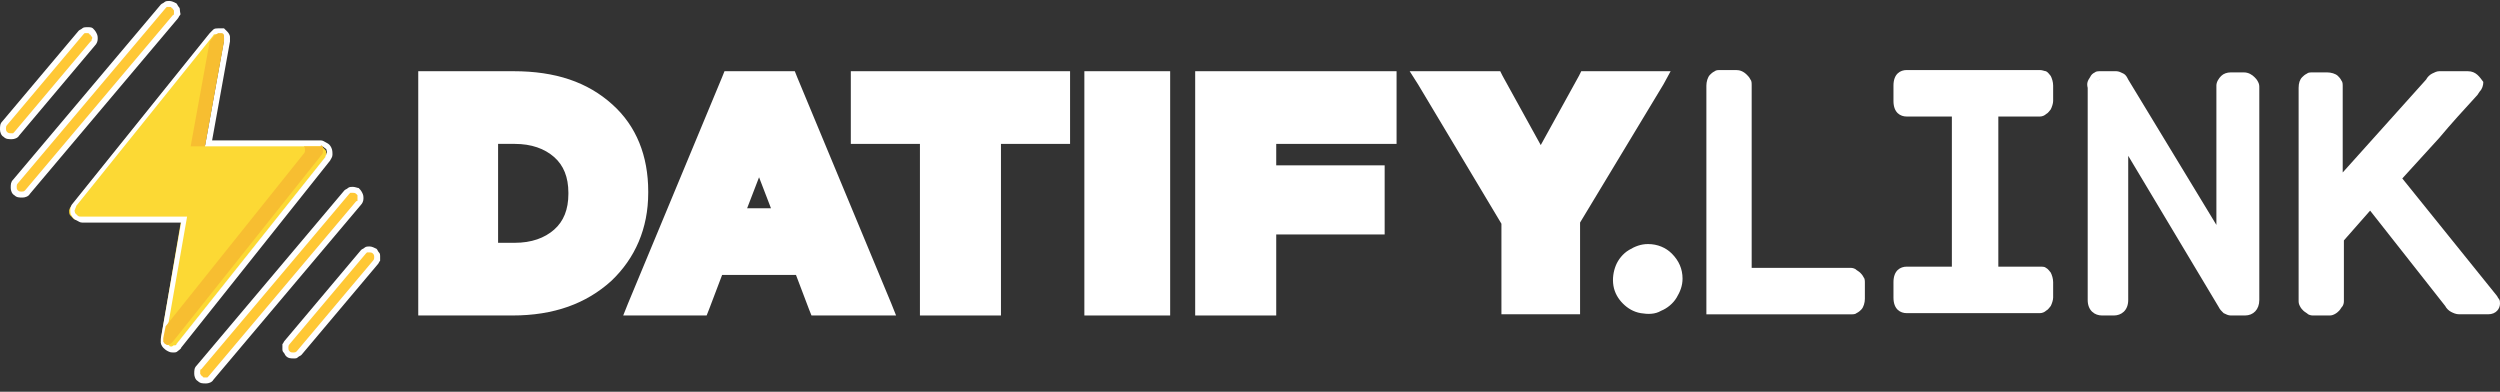
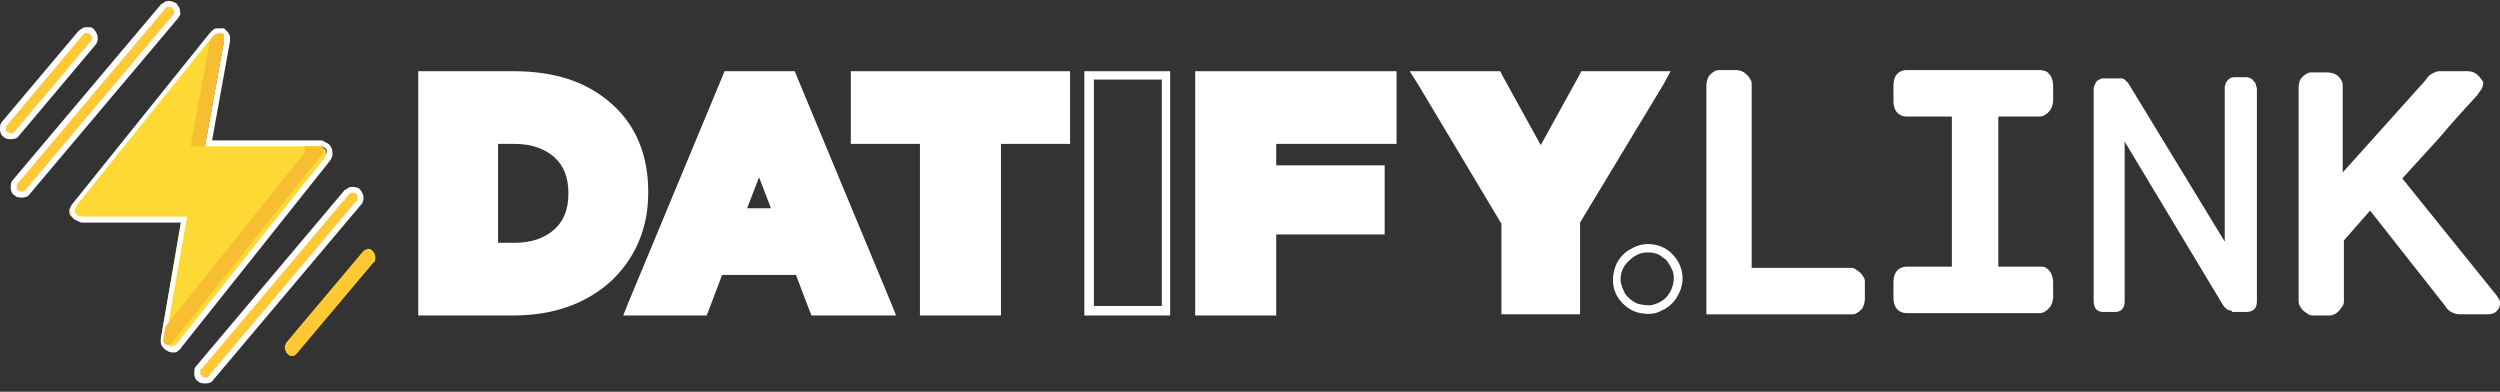
<svg xmlns="http://www.w3.org/2000/svg" width="217" height="34" viewBox="0 0 217 34" fill="none">
  <rect x="0" y="0" width="217" height="34" fill="#333333" stroke="none" />
  <path d="M1.862 16.941C1.656 16.941 1.552 16.837 1.449 16.734C1.345 16.63 1.242 16.423 1.242 16.216C1.242 16.01 1.242 15.803 1.449 15.699L14.274 0.495C14.378 0.391 14.378 0.391 14.481 0.288C14.584 0.185 14.688 0.185 14.791 0.185C14.895 0.185 15.102 0.185 15.205 0.288C15.308 0.391 15.412 0.495 15.412 0.598C15.515 0.702 15.515 0.805 15.515 1.012C15.515 1.115 15.412 1.219 15.309 1.322L2.483 16.527C2.379 16.63 2.379 16.63 2.276 16.734C2.069 16.941 1.966 16.941 1.862 16.941Z" fill="#FFC835" />
  <path d="M14.687 0.599C14.791 0.599 14.894 0.599 14.894 0.703C14.998 0.703 14.998 0.806 15.101 0.91C15.101 1.013 15.101 1.116 15.101 1.116C15.101 1.22 15.101 1.323 14.998 1.323L2.172 16.528C2.069 16.631 1.965 16.631 1.862 16.631C1.759 16.631 1.655 16.631 1.552 16.528C1.448 16.424 1.448 16.321 1.448 16.217C1.448 16.114 1.448 16.011 1.552 15.907L14.377 0.703L14.481 0.599C14.584 0.599 14.584 0.599 14.687 0.599ZM14.687 0.082C14.584 0.082 14.377 0.082 14.274 0.185C14.17 0.289 14.067 0.289 13.963 0.392L1.138 15.597C0.931 15.804 0.931 16.011 0.931 16.321C0.931 16.528 1.034 16.838 1.241 16.941C1.448 17.148 1.655 17.148 1.965 17.148C2.172 17.148 2.482 17.045 2.586 16.838L15.411 1.634C15.515 1.53 15.515 1.427 15.618 1.323C15.722 1.22 15.618 1.116 15.618 0.91C15.618 0.806 15.618 0.703 15.515 0.599C15.412 0.496 15.412 0.392 15.308 0.289C15.101 0.185 14.894 0.082 14.687 0.082Z" fill="white" />
  <path d="M17.893 33.076C17.686 33.076 17.583 32.973 17.479 32.87C17.376 32.766 17.376 32.766 17.273 32.663C17.273 32.559 17.169 32.456 17.169 32.352C17.169 32.145 17.169 31.939 17.376 31.835L30.201 16.631C30.305 16.527 30.512 16.424 30.719 16.424C30.925 16.424 31.132 16.424 31.236 16.631C31.339 16.734 31.443 16.941 31.443 17.148C31.443 17.355 31.443 17.562 31.236 17.665L18.41 32.87C18.307 32.973 18.307 32.973 18.203 33.076C18.1 33.076 17.997 33.076 17.893 33.076Z" fill="#FFC835" />
  <path d="M30.616 16.734C30.72 16.734 30.823 16.734 30.926 16.837L31.03 16.941C31.03 16.941 31.03 17.044 31.03 17.148C31.03 17.251 31.03 17.251 31.03 17.355C31.03 17.458 31.03 17.458 30.926 17.458L18.101 32.662L17.997 32.766C17.894 32.766 17.894 32.766 17.79 32.766C17.687 32.766 17.584 32.766 17.584 32.662C17.48 32.662 17.48 32.559 17.377 32.456C17.377 32.352 17.377 32.249 17.377 32.249C17.377 32.145 17.377 32.042 17.48 32.042L30.306 16.837L30.409 16.734C30.512 16.734 30.616 16.734 30.616 16.734ZM30.616 16.217C30.513 16.217 30.306 16.217 30.202 16.32C30.099 16.424 29.995 16.424 29.892 16.527L17.066 31.732C16.86 31.938 16.86 32.145 16.86 32.456C16.86 32.663 16.963 32.973 17.17 33.076C17.377 33.283 17.584 33.283 17.894 33.283C18.101 33.283 18.411 33.18 18.514 32.973L31.34 17.768C31.444 17.665 31.547 17.458 31.547 17.251C31.547 17.044 31.547 16.941 31.443 16.734C31.34 16.527 31.237 16.424 31.133 16.32C31.03 16.32 30.823 16.217 30.616 16.217Z" fill="white" />
  <path d="M1.034 11.87C0.93 11.87 0.723 11.87 0.62 11.767C0.516 11.664 0.413 11.56 0.413 11.457C0.309 11.353 0.31 11.25 0.31 11.043C0.31 10.836 0.413 10.836 0.413 10.733L7.033 2.872C7.136 2.768 7.343 2.665 7.55 2.665C7.757 2.665 7.964 2.665 8.067 2.872C8.17 2.975 8.274 3.182 8.274 3.389C8.274 3.596 8.274 3.803 8.17 3.906L1.551 11.767C1.447 11.87 1.447 11.87 1.344 11.974C1.24 11.767 1.137 11.87 1.034 11.87Z" fill="#FFC835" />
  <path d="M7.551 2.877C7.654 2.877 7.757 2.877 7.757 2.98C7.861 2.98 7.861 3.083 7.964 3.187C8.068 3.29 7.964 3.394 7.964 3.394C7.964 3.394 7.964 3.601 7.861 3.601L1.241 11.461L1.138 11.565C1.034 11.565 1.034 11.565 0.931 11.565C0.827 11.565 0.724 11.565 0.621 11.461C0.517 11.358 0.517 11.255 0.517 11.151C0.517 11.048 0.517 10.944 0.621 10.841L7.24 2.98L7.344 2.877C7.447 2.877 7.551 2.877 7.551 2.877ZM7.551 2.359C7.447 2.359 7.24 2.359 7.137 2.463C7.033 2.566 6.93 2.566 6.827 2.67L0.207 10.53C-5.05069e-05 10.737 0 10.944 0 11.255C0 11.461 0.103 11.772 0.31 11.875C0.517 12.082 0.724 12.082 1.034 12.082C1.241 12.082 1.552 11.979 1.655 11.772L8.275 3.911C8.378 3.807 8.481 3.601 8.481 3.394C8.481 3.187 8.482 3.083 8.378 2.877C8.275 2.67 8.171 2.566 8.068 2.463C7.964 2.359 7.757 2.359 7.551 2.359Z" fill="white" />
  <path d="M25.444 30.905C25.341 30.905 25.134 30.905 25.03 30.801C24.927 30.698 24.823 30.594 24.823 30.491C24.72 30.387 24.72 30.284 24.72 30.077C24.72 29.974 24.823 29.87 24.823 29.767L31.443 21.906C31.547 21.803 31.547 21.802 31.65 21.699C31.753 21.699 31.857 21.596 31.96 21.596C32.167 21.596 32.271 21.699 32.374 21.802C32.477 21.906 32.581 22.113 32.581 22.32C32.581 22.527 32.581 22.733 32.374 22.837L25.754 30.698C25.651 30.801 25.651 30.801 25.547 30.905C25.651 30.801 25.548 30.905 25.444 30.905Z" fill="#FFC835" />
-   <path d="M32.064 21.908C32.167 21.908 32.271 21.908 32.374 22.011C32.478 22.115 32.478 22.218 32.478 22.322C32.478 22.425 32.478 22.528 32.374 22.632L25.755 30.493C25.651 30.596 25.548 30.596 25.445 30.596C25.341 30.596 25.238 30.596 25.134 30.493C25.031 30.389 25.031 30.286 25.031 30.182C25.031 30.079 25.031 29.976 25.134 29.872L31.754 22.011L31.857 21.908C31.857 21.908 31.961 21.908 32.064 21.908ZM32.064 21.391C31.961 21.391 31.754 21.391 31.65 21.494C31.547 21.598 31.444 21.598 31.34 21.701L24.72 29.562C24.617 29.665 24.617 29.769 24.513 29.872C24.513 29.976 24.513 30.079 24.513 30.286C24.513 30.389 24.514 30.493 24.617 30.596C24.72 30.7 24.72 30.803 24.824 30.906C25.031 31.113 25.237 31.113 25.548 31.113C25.651 31.113 25.755 31.113 25.858 31.01C25.962 30.906 26.065 30.906 26.168 30.803L32.788 22.942C32.891 22.839 32.891 22.735 32.995 22.632C32.995 22.528 32.995 22.425 32.995 22.218C32.995 22.115 32.995 22.011 32.892 21.908C32.788 21.804 32.788 21.701 32.685 21.598C32.478 21.494 32.271 21.391 32.064 21.391Z" fill="white" />
  <path d="M14.79 30.388C14.687 30.388 14.583 30.388 14.48 30.284C14.377 30.284 14.273 30.181 14.169 30.078C14.066 29.974 14.066 29.871 13.963 29.767C13.963 29.664 13.963 29.56 13.963 29.457L15.721 19.114H6.826C6.723 19.114 6.516 19.114 6.412 19.01C6.309 18.907 6.205 18.803 6.102 18.7C5.998 18.596 5.999 18.39 5.999 18.286C5.999 18.183 6.102 17.976 6.205 17.872L18.1 3.082C18.203 2.978 18.307 2.875 18.307 2.875C18.41 2.875 18.514 2.771 18.617 2.771C18.721 2.771 18.824 2.771 18.927 2.875C19.031 2.978 19.134 2.978 19.238 3.082C19.341 3.185 19.341 3.289 19.341 3.392C19.341 3.496 19.341 3.599 19.341 3.702L17.79 12.598H27.512C27.616 12.598 27.823 12.598 27.926 12.701C28.029 12.804 28.133 12.908 28.236 13.011C28.34 13.115 28.34 13.322 28.34 13.425C28.34 13.632 28.236 13.735 28.133 13.839L15.204 30.078C15.1 30.181 14.997 30.284 14.893 30.284C15.1 30.284 14.997 30.284 14.79 30.388Z" fill="#FCD934" />
  <path d="M18.928 2.978C19.032 2.978 19.032 2.978 19.135 2.978C19.238 2.978 19.238 3.082 19.342 3.082C19.342 3.185 19.445 3.185 19.445 3.288C19.445 3.392 19.445 3.392 19.445 3.495L17.79 12.701H27.823C27.927 12.701 28.03 12.701 28.134 12.804C28.237 12.908 28.34 12.908 28.34 13.011C28.34 13.114 28.444 13.218 28.34 13.321C28.34 13.425 28.237 13.528 28.237 13.632L15.308 29.87C15.308 29.974 15.205 29.974 15.101 29.974C14.998 29.974 14.998 30.077 14.894 30.077C14.791 30.077 14.687 30.077 14.687 29.974C14.584 29.974 14.584 29.87 14.481 29.87C14.377 29.767 14.377 29.767 14.377 29.663C14.377 29.56 14.377 29.457 14.377 29.457L16.239 18.803H7.034C6.93 18.803 6.827 18.803 6.723 18.7C6.62 18.596 6.62 18.596 6.516 18.493C6.516 18.389 6.413 18.286 6.516 18.183C6.516 18.079 6.62 17.976 6.62 17.872L18.514 3.082C18.514 2.978 18.618 2.978 18.721 2.978C18.721 2.978 18.825 2.978 18.928 2.978ZM18.928 2.461C18.825 2.461 18.618 2.461 18.514 2.564C18.411 2.668 18.308 2.771 18.204 2.875L6.31 17.665C6.206 17.769 6.103 17.976 6.103 18.183C6.103 18.389 6.103 18.596 6.206 18.7C6.309 18.907 6.413 19.01 6.62 19.113C6.827 19.217 6.93 19.32 7.137 19.32H15.722L13.963 29.353C13.963 29.457 13.963 29.663 13.963 29.767C13.963 29.87 14.067 30.077 14.17 30.181C14.274 30.284 14.377 30.387 14.584 30.491C14.791 30.594 14.894 30.594 14.998 30.594C15.205 30.594 15.308 30.594 15.411 30.491C15.515 30.387 15.722 30.284 15.722 30.181L28.651 13.942C28.754 13.735 28.858 13.632 28.858 13.425C28.858 13.218 28.858 13.011 28.754 12.804C28.651 12.597 28.547 12.494 28.34 12.39C28.134 12.287 28.03 12.184 27.823 12.184H18.411L19.962 3.599C19.962 3.495 19.962 3.288 19.962 3.185C19.962 3.082 19.859 2.875 19.756 2.771C19.652 2.668 19.549 2.564 19.445 2.461C19.135 2.461 19.032 2.461 18.928 2.461Z" fill="white" />
  <path d="M27.72 12.702H26.376C26.479 12.806 26.479 12.909 26.479 13.012C26.479 13.116 26.479 13.219 26.376 13.323L14.377 28.32L14.171 29.355C14.171 29.458 14.171 29.561 14.171 29.665C14.274 29.768 14.274 29.872 14.377 29.872C14.481 29.975 14.584 29.975 14.688 29.872C14.791 29.872 14.895 29.768 14.998 29.665L27.927 13.426C28.031 13.323 28.031 13.219 28.031 13.116C28.031 13.012 28.031 12.909 28.031 12.806C28.031 12.702 27.927 12.599 27.824 12.599C27.927 12.702 27.824 12.702 27.72 12.702Z" fill="#F7BE31" />
  <path d="M19.445 3.598L17.79 12.7H16.549L18.204 3.598L18.617 3.081C18.721 2.977 18.824 2.977 18.928 2.874C19.031 2.874 19.134 2.874 19.238 2.874C19.341 2.874 19.445 2.977 19.445 3.081C19.445 3.288 19.445 3.495 19.445 3.598Z" fill="#F7BE31" />
  <path d="M36.718 26.975V6.599H44.579C48.095 6.599 50.785 7.529 52.853 9.391C54.818 11.253 55.853 13.735 55.853 16.735V16.838C55.853 19.838 54.818 22.32 52.75 24.285C50.681 26.147 47.888 27.181 44.475 27.181L36.718 26.975ZM44.682 21.389C46.233 21.389 47.475 20.976 48.302 20.148C49.233 19.321 49.647 18.286 49.647 16.735C49.647 15.287 49.233 14.149 48.302 13.322C47.371 12.494 46.13 12.081 44.682 12.081H42.82V21.389H44.682Z" fill="white" />
  <path d="M44.578 6.905C47.992 6.905 50.681 7.836 52.543 9.594C54.508 11.352 55.439 13.731 55.439 16.627V16.731C55.439 19.627 54.404 22.006 52.439 23.867C50.474 25.729 47.785 26.66 44.371 26.66H37.028V7.008H44.578V6.905ZM42.51 21.695H44.682C46.337 21.695 47.578 21.282 48.612 20.351C49.543 19.523 50.06 18.282 50.06 16.731C50.06 15.179 49.543 13.938 48.612 13.007C47.681 12.076 46.337 11.663 44.682 11.663H42.51V21.695ZM44.578 6.181H36.304V27.384H44.475C48.095 27.384 50.888 26.35 53.06 24.385C55.129 22.419 56.266 19.834 56.266 16.731V16.627C56.266 13.524 55.232 10.938 53.163 9.077C50.991 7.112 48.199 6.181 44.578 6.181ZM43.234 12.49H44.682C46.13 12.49 47.268 12.904 48.095 13.628C48.922 14.352 49.336 15.386 49.336 16.731V16.834C49.336 18.179 48.922 19.213 48.095 19.937C47.268 20.661 46.13 21.075 44.682 21.075H43.234V12.49Z" fill="white" />
  <path d="M70.748 26.975L69.404 23.458H62.473L61.129 26.975H54.716L63.198 6.599H68.783L77.264 26.975H70.748ZM67.542 18.493L65.99 14.356L64.335 18.493H67.542Z" fill="white" />
  <path d="M63.403 6.905H68.471L76.643 26.557H70.954L69.609 23.04H62.162L60.818 26.557H55.232L63.403 6.905ZM68.058 18.799L65.886 13.318L63.714 18.799H68.058ZM62.886 6.181L62.679 6.698L54.508 26.35L54.094 27.384H61.335L61.541 26.867L62.679 23.867H69.092L70.23 26.867L70.437 27.384H77.78L77.367 26.35L69.195 6.698L68.989 6.181H62.886ZM64.851 18.075L65.886 15.386L66.92 18.075H64.851Z" fill="white" />
  <path d="M80.263 26.975V12.081H74.263V6.599H92.467V12.081H86.468V26.975H80.263Z" fill="white" />
  <path d="M92.158 6.905V11.663H86.159V26.557H80.574V11.663H74.575V6.905H92.158ZM92.882 6.181H73.851V12.49H79.85V27.384H86.883V12.49H92.882V6.181Z" fill="white" />
-   <path d="M101.26 6.496H94.64V26.872H101.26V6.496Z" fill="white" />
  <path d="M100.846 6.905V26.557H94.951V6.905H100.846ZM101.57 6.181H94.123V27.384H101.57V6.181Z" fill="white" />
  <path d="M104.052 26.975V6.599H120.808V12.081H110.361V14.666H119.773V19.941H110.361V26.975H104.052Z" fill="white" />
  <path d="M120.395 6.905V11.663H109.948V14.972H119.36V19.523H109.948V26.557H104.363V6.905H120.395ZM121.222 6.181H103.742V27.384H110.776V20.351H120.188V14.352H110.776V12.49H121.222V6.181Z" fill="white" />
  <path d="M130.635 26.976V19.322L122.981 6.496H129.911L133.635 13.219L137.358 6.496H144.185L136.531 19.218V26.976H130.635Z" fill="white" />
  <path d="M143.666 6.905L136.323 19.11V26.557H130.945V19.213L123.601 6.905H129.703L133.634 14.041L137.668 6.905H143.666ZM145.011 6.181H137.254L137.047 6.594L133.737 12.593L130.427 6.594L130.22 6.181H122.36L123.084 7.318L130.324 19.42V27.281H137.15V19.317L144.391 7.318L145.011 6.181Z" fill="white" />
-   <path d="M143.046 26.769C144.494 26.769 145.735 25.631 145.735 24.08C145.735 22.632 144.598 21.391 143.046 21.391C141.598 21.391 140.357 22.528 140.357 24.08C140.46 25.631 141.598 26.769 143.046 26.769Z" fill="white" />
  <path d="M143.046 21.908C143.46 21.908 143.977 22.011 144.287 22.321C144.701 22.528 144.908 22.942 145.114 23.356C145.321 23.769 145.321 24.183 145.218 24.7C145.114 25.114 144.908 25.528 144.597 25.838C144.287 26.148 143.873 26.355 143.459 26.459C143.046 26.562 142.529 26.459 142.115 26.355C141.701 26.148 141.391 25.942 141.08 25.528C140.874 25.114 140.667 24.7 140.667 24.287C140.667 23.666 140.874 23.149 141.288 22.735C141.908 22.114 142.425 21.908 143.046 21.908ZM143.046 21.184C142.425 21.184 141.908 21.39 141.391 21.701C140.874 22.011 140.46 22.528 140.253 23.045C140.046 23.562 139.943 24.183 140.046 24.804C140.15 25.424 140.46 25.942 140.874 26.355C141.287 26.769 141.805 27.079 142.425 27.183C143.046 27.286 143.666 27.286 144.183 26.976C144.701 26.769 145.218 26.355 145.528 25.838C145.838 25.321 146.045 24.804 146.045 24.183C146.045 23.356 145.735 22.632 145.114 22.011C144.597 21.494 143.873 21.184 143.046 21.184Z" fill="white" />
  <path d="M148.322 26.976V7.427C148.322 7.22 148.425 6.91 148.529 6.806C148.632 6.703 148.736 6.6 148.839 6.6C148.942 6.6 149.149 6.496 149.253 6.496H150.597C150.804 6.496 151.114 6.6 151.218 6.703C151.321 6.806 151.425 6.91 151.425 7.013C151.425 7.117 151.528 7.22 151.528 7.427V23.562H160.423C160.63 23.562 160.941 23.666 161.147 23.873C161.251 23.976 161.354 24.079 161.354 24.183C161.354 24.286 161.458 24.493 161.458 24.597V25.941C161.458 26.148 161.354 26.458 161.251 26.562C161.147 26.665 161.044 26.769 160.941 26.769C160.837 26.769 160.734 26.872 160.527 26.872H148.322V26.976Z" fill="white" />
  <path d="M150.7 6.804C150.803 6.804 151.01 6.804 151.114 6.908C151.217 7.011 151.217 7.011 151.217 7.114C151.217 7.218 151.217 7.321 151.217 7.321V23.87H160.526C160.629 23.87 160.629 23.87 160.733 23.87C160.836 23.87 160.837 23.974 160.94 23.974C161.043 24.077 161.043 24.077 161.043 24.181C161.043 24.284 161.043 24.387 161.043 24.387V25.732C161.043 25.835 160.94 26.042 160.836 26.146C160.733 26.249 160.733 26.249 160.63 26.249C160.526 26.249 160.526 26.249 160.423 26.249H148.631V7.425C148.631 7.321 148.735 7.114 148.838 7.011C148.942 6.908 148.942 6.908 149.045 6.908C149.149 6.908 149.252 6.908 149.252 6.908L150.7 6.804ZM150.7 6.08H149.355C149.149 6.08 148.942 6.08 148.838 6.183C148.631 6.287 148.528 6.39 148.425 6.494C148.218 6.701 148.114 7.114 148.114 7.425V27.284H160.63C160.836 27.284 161.043 27.284 161.147 27.18C161.354 27.077 161.457 26.973 161.56 26.87C161.767 26.663 161.871 26.249 161.871 25.939V24.594C161.871 24.387 161.871 24.181 161.767 24.077C161.664 23.87 161.561 23.767 161.457 23.663C161.354 23.56 161.147 23.457 161.043 23.353C160.836 23.25 160.733 23.25 160.526 23.25H152.045V7.425C152.045 7.218 152.045 7.011 151.941 6.908C151.838 6.701 151.735 6.597 151.631 6.494C151.321 6.184 151.01 6.08 150.7 6.08Z" fill="white" />
  <path d="M213.173 26.975C212.966 26.975 212.862 26.871 212.656 26.768C212.552 26.664 212.345 26.561 212.345 26.354L205.519 17.769L202.83 20.769V25.94C202.83 26.044 202.83 26.147 202.83 26.354C202.83 26.457 202.726 26.561 202.623 26.664C202.519 26.768 202.416 26.871 202.312 26.871C202.209 26.871 202.105 26.975 201.899 26.975H200.657C200.554 26.975 200.451 26.975 200.244 26.871C200.037 26.768 200.037 26.768 199.933 26.664C199.83 26.561 199.83 26.457 199.727 26.354C199.727 26.251 199.623 26.147 199.727 25.94V7.53C199.727 7.323 199.83 7.116 199.933 6.909C200.037 6.805 200.14 6.702 200.244 6.702C200.347 6.599 200.451 6.599 200.657 6.599H201.899C202.105 6.599 202.416 6.702 202.519 6.805C202.623 6.909 202.726 7.012 202.726 7.116C202.726 7.219 202.83 7.323 202.83 7.53V16.011L210.794 7.219C210.897 7.012 211.001 6.909 211.207 6.805C211.311 6.702 211.518 6.702 211.725 6.599H214.207C214.828 6.599 214.931 7.012 214.931 7.116C214.931 7.323 214.828 7.53 214.724 7.633L214.517 7.943C213.379 9.184 212.345 10.426 211.207 11.667C210.07 12.908 208.932 14.149 207.794 15.39L216.172 25.837C216.276 25.94 216.276 26.044 216.379 26.147C216.379 26.251 216.483 26.354 216.483 26.457C216.483 26.561 216.482 26.975 215.862 26.975H213.173Z" fill="white" />
  <path d="M214.208 7.008C214.414 7.008 214.518 7.008 214.518 7.112C214.518 7.215 214.414 7.318 214.414 7.422C213.277 8.766 212.035 10.111 210.898 11.456C209.76 12.8 208.519 14.145 207.277 15.489L215.759 26.143C215.862 26.246 215.862 26.35 215.862 26.35V26.453C215.862 26.557 215.759 26.557 215.552 26.557H213.07C212.863 26.557 212.656 26.453 212.553 26.143L205.519 17.144L202.52 20.558V25.936C202.52 26.04 202.52 26.143 202.52 26.143C202.52 26.246 202.416 26.246 202.416 26.35C202.313 26.453 202.313 26.453 202.209 26.453C202.106 26.453 202.106 26.453 202.003 26.453H200.761C200.348 26.453 200.244 26.246 200.244 25.833V7.422C200.244 7.318 200.244 7.112 200.348 7.008C200.348 6.905 200.451 6.905 200.554 6.905C200.658 6.905 200.658 6.905 200.761 6.905H202.003C202.106 6.905 202.313 7.008 202.416 7.112C202.52 7.215 202.52 7.215 202.52 7.318C202.52 7.422 202.52 7.422 202.52 7.525V16.938L211.105 7.318C211.311 7.008 211.518 6.905 211.725 6.905L214.208 7.008ZM214.208 6.181H211.725C211.518 6.181 211.311 6.284 211.105 6.388C210.898 6.491 210.691 6.698 210.587 6.905L203.347 14.972V7.525C203.347 7.318 203.347 7.112 203.244 7.008C203.14 6.801 203.037 6.698 202.933 6.594C202.726 6.388 202.313 6.284 202.003 6.284H200.761C200.555 6.284 200.348 6.284 200.244 6.388C200.037 6.491 199.934 6.594 199.83 6.698C199.624 6.905 199.52 7.215 199.52 7.629V26.04C199.52 26.246 199.52 26.35 199.624 26.557C199.727 26.764 199.83 26.867 199.934 26.97C200.037 27.074 200.244 27.177 200.348 27.281C200.554 27.384 200.658 27.384 200.865 27.384H202.106C202.313 27.384 202.416 27.384 202.623 27.281C202.83 27.177 202.933 27.074 203.037 26.97C203.14 26.867 203.244 26.66 203.347 26.557C203.451 26.35 203.45 26.246 203.45 26.04V20.868L205.726 18.282L212.242 26.557C212.346 26.764 212.552 26.971 212.759 27.074C212.966 27.177 213.173 27.281 213.483 27.281H215.966C216.69 27.281 217 26.764 217 26.35C217 26.246 217 26.04 216.897 25.936C216.793 25.833 216.793 25.729 216.69 25.626L208.519 15.489L211.725 11.973C212.759 10.732 213.897 9.49 215.035 8.249L215.242 7.939C215.449 7.732 215.552 7.422 215.552 7.112C215.242 6.698 214.932 6.181 214.208 6.181Z" fill="white" />
  <path d="M193.728 26.974C193.522 26.974 193.418 26.87 193.315 26.87C193.211 26.767 193.108 26.663 193.004 26.56L184.42 12.287V26.146C184.42 26.87 184.006 27.077 183.592 27.077H182.558C182.144 27.077 181.73 26.87 181.73 26.146V7.735C181.73 7.529 181.834 7.322 181.937 7.115C182.04 7.011 182.144 6.908 182.247 6.908C182.351 6.805 182.454 6.805 182.558 6.805H184.006C184.213 6.805 184.316 6.805 184.42 6.908C184.523 7.011 184.626 7.115 184.73 7.218L193.108 20.975V7.529C193.211 7.011 193.521 6.701 193.935 6.701H194.97C195.176 6.701 195.487 6.805 195.59 7.011C195.694 7.115 195.797 7.218 195.797 7.322C195.797 7.425 195.9 7.529 195.9 7.735V26.146C195.9 26.767 195.59 27.077 194.97 27.077H193.728V26.974Z" fill="white" />
-   <path d="M182.35 6.905H183.798C183.901 6.905 184.005 6.905 184.108 7.008C184.212 7.008 184.212 7.112 184.315 7.215L193.417 22.213V7.422C193.417 7.112 193.624 6.905 193.934 6.905H194.969C195.072 6.905 195.072 6.905 195.176 6.905C195.279 6.905 195.279 7.008 195.382 7.008C195.486 7.112 195.486 7.112 195.486 7.215C195.486 7.318 195.486 7.318 195.486 7.422V25.936C195.486 26.35 195.279 26.557 194.969 26.557H193.728C193.624 26.557 193.521 26.557 193.521 26.453C193.521 26.35 193.417 26.35 193.314 26.246L184.005 10.732V25.936C184.005 26.35 183.798 26.557 183.488 26.557H182.453C182.143 26.557 181.936 26.35 181.936 25.936V7.525C181.936 7.318 181.936 7.215 182.04 7.112C182.04 7.008 182.143 7.008 182.143 7.008C182.247 6.905 182.35 6.905 182.35 6.905ZM182.35 6.181C182.143 6.181 181.936 6.181 181.833 6.284C181.626 6.388 181.522 6.491 181.419 6.698C181.212 7.008 181.109 7.215 181.212 7.629V26.04C181.212 26.971 181.833 27.384 182.453 27.384H183.488C184.108 27.384 184.729 26.971 184.729 26.04V13.524L192.59 26.66C192.693 26.867 192.797 26.971 193.004 27.177C193.21 27.281 193.417 27.384 193.624 27.384H194.865C195.589 27.384 196.107 26.867 196.107 26.04V7.629C196.107 7.422 196.106 7.318 196.003 7.112C195.9 6.905 195.796 6.801 195.693 6.698C195.486 6.491 195.176 6.284 194.762 6.284H193.624C193.314 6.284 193.003 6.388 192.797 6.594C192.59 6.801 192.383 7.112 192.383 7.422V19.523L184.729 6.905C184.626 6.698 184.522 6.491 184.315 6.388C184.108 6.284 183.902 6.181 183.695 6.181H182.35Z" fill="white" />
  <path d="M165.49 26.976C165.283 26.976 164.766 26.872 164.766 25.941V24.597C164.766 23.666 165.387 23.666 165.49 23.666H169.834V9.909H165.49C165.283 9.909 164.766 9.806 164.766 8.875V7.427C164.766 6.496 165.387 6.496 165.49 6.496H177.075C177.178 6.496 177.282 6.496 177.385 6.6C177.488 6.703 177.592 6.703 177.592 6.806C177.695 7.013 177.799 7.22 177.799 7.427V8.772C177.799 8.978 177.799 9.185 177.695 9.392C177.695 9.496 177.592 9.599 177.489 9.702C177.385 9.806 177.282 9.806 177.178 9.806H173.248V23.666H177.178C177.282 23.666 177.385 23.666 177.489 23.769C177.592 23.873 177.695 23.873 177.695 23.976C177.799 24.183 177.902 24.39 177.902 24.597V25.941C177.902 26.148 177.902 26.355 177.799 26.562C177.799 26.665 177.695 26.769 177.592 26.872C177.488 26.976 177.385 26.976 177.281 26.976H165.49Z" fill="white" />
  <path d="M177.075 6.804H177.179L177.282 6.908C177.386 7.011 177.386 7.218 177.386 7.321V8.666C177.386 8.769 177.386 8.976 177.282 9.08L177.179 9.183L177.075 9.286H172.731V23.974H177.075H177.179L177.282 24.077C177.386 24.181 177.386 24.387 177.386 24.491V25.835C177.386 25.939 177.386 26.146 177.282 26.249L177.179 26.353L177.075 26.456H165.491C165.284 26.456 165.077 26.249 165.077 25.835V24.491C165.077 24.077 165.181 23.87 165.491 23.87H170.146V9.286H165.491C165.284 9.286 165.077 9.08 165.077 8.666V7.425C165.077 7.011 165.181 6.804 165.491 6.804H177.075ZM177.075 6.08H165.491C164.974 6.08 164.353 6.39 164.353 7.425V8.769C164.353 9.804 164.974 10.114 165.491 10.114H169.422V23.146H165.491C164.974 23.146 164.353 23.457 164.353 24.491V25.835C164.353 26.87 164.974 27.18 165.491 27.18H177.075C177.282 27.18 177.489 27.077 177.593 26.973C177.799 26.87 177.903 26.663 178.006 26.559C178.11 26.353 178.213 26.042 178.213 25.835V24.491C178.213 24.181 178.11 23.87 178.006 23.663C177.903 23.56 177.799 23.353 177.593 23.25C177.489 23.146 177.282 23.146 177.075 23.146H173.455V10.114H177.075C177.282 10.114 177.489 10.011 177.593 9.907C177.799 9.804 177.903 9.597 178.006 9.493C178.11 9.286 178.213 8.976 178.213 8.769V7.425C178.213 7.114 178.11 6.804 178.006 6.597C177.903 6.494 177.799 6.287 177.593 6.183C177.489 6.183 177.282 6.08 177.075 6.08Z" fill="white" />
</svg>